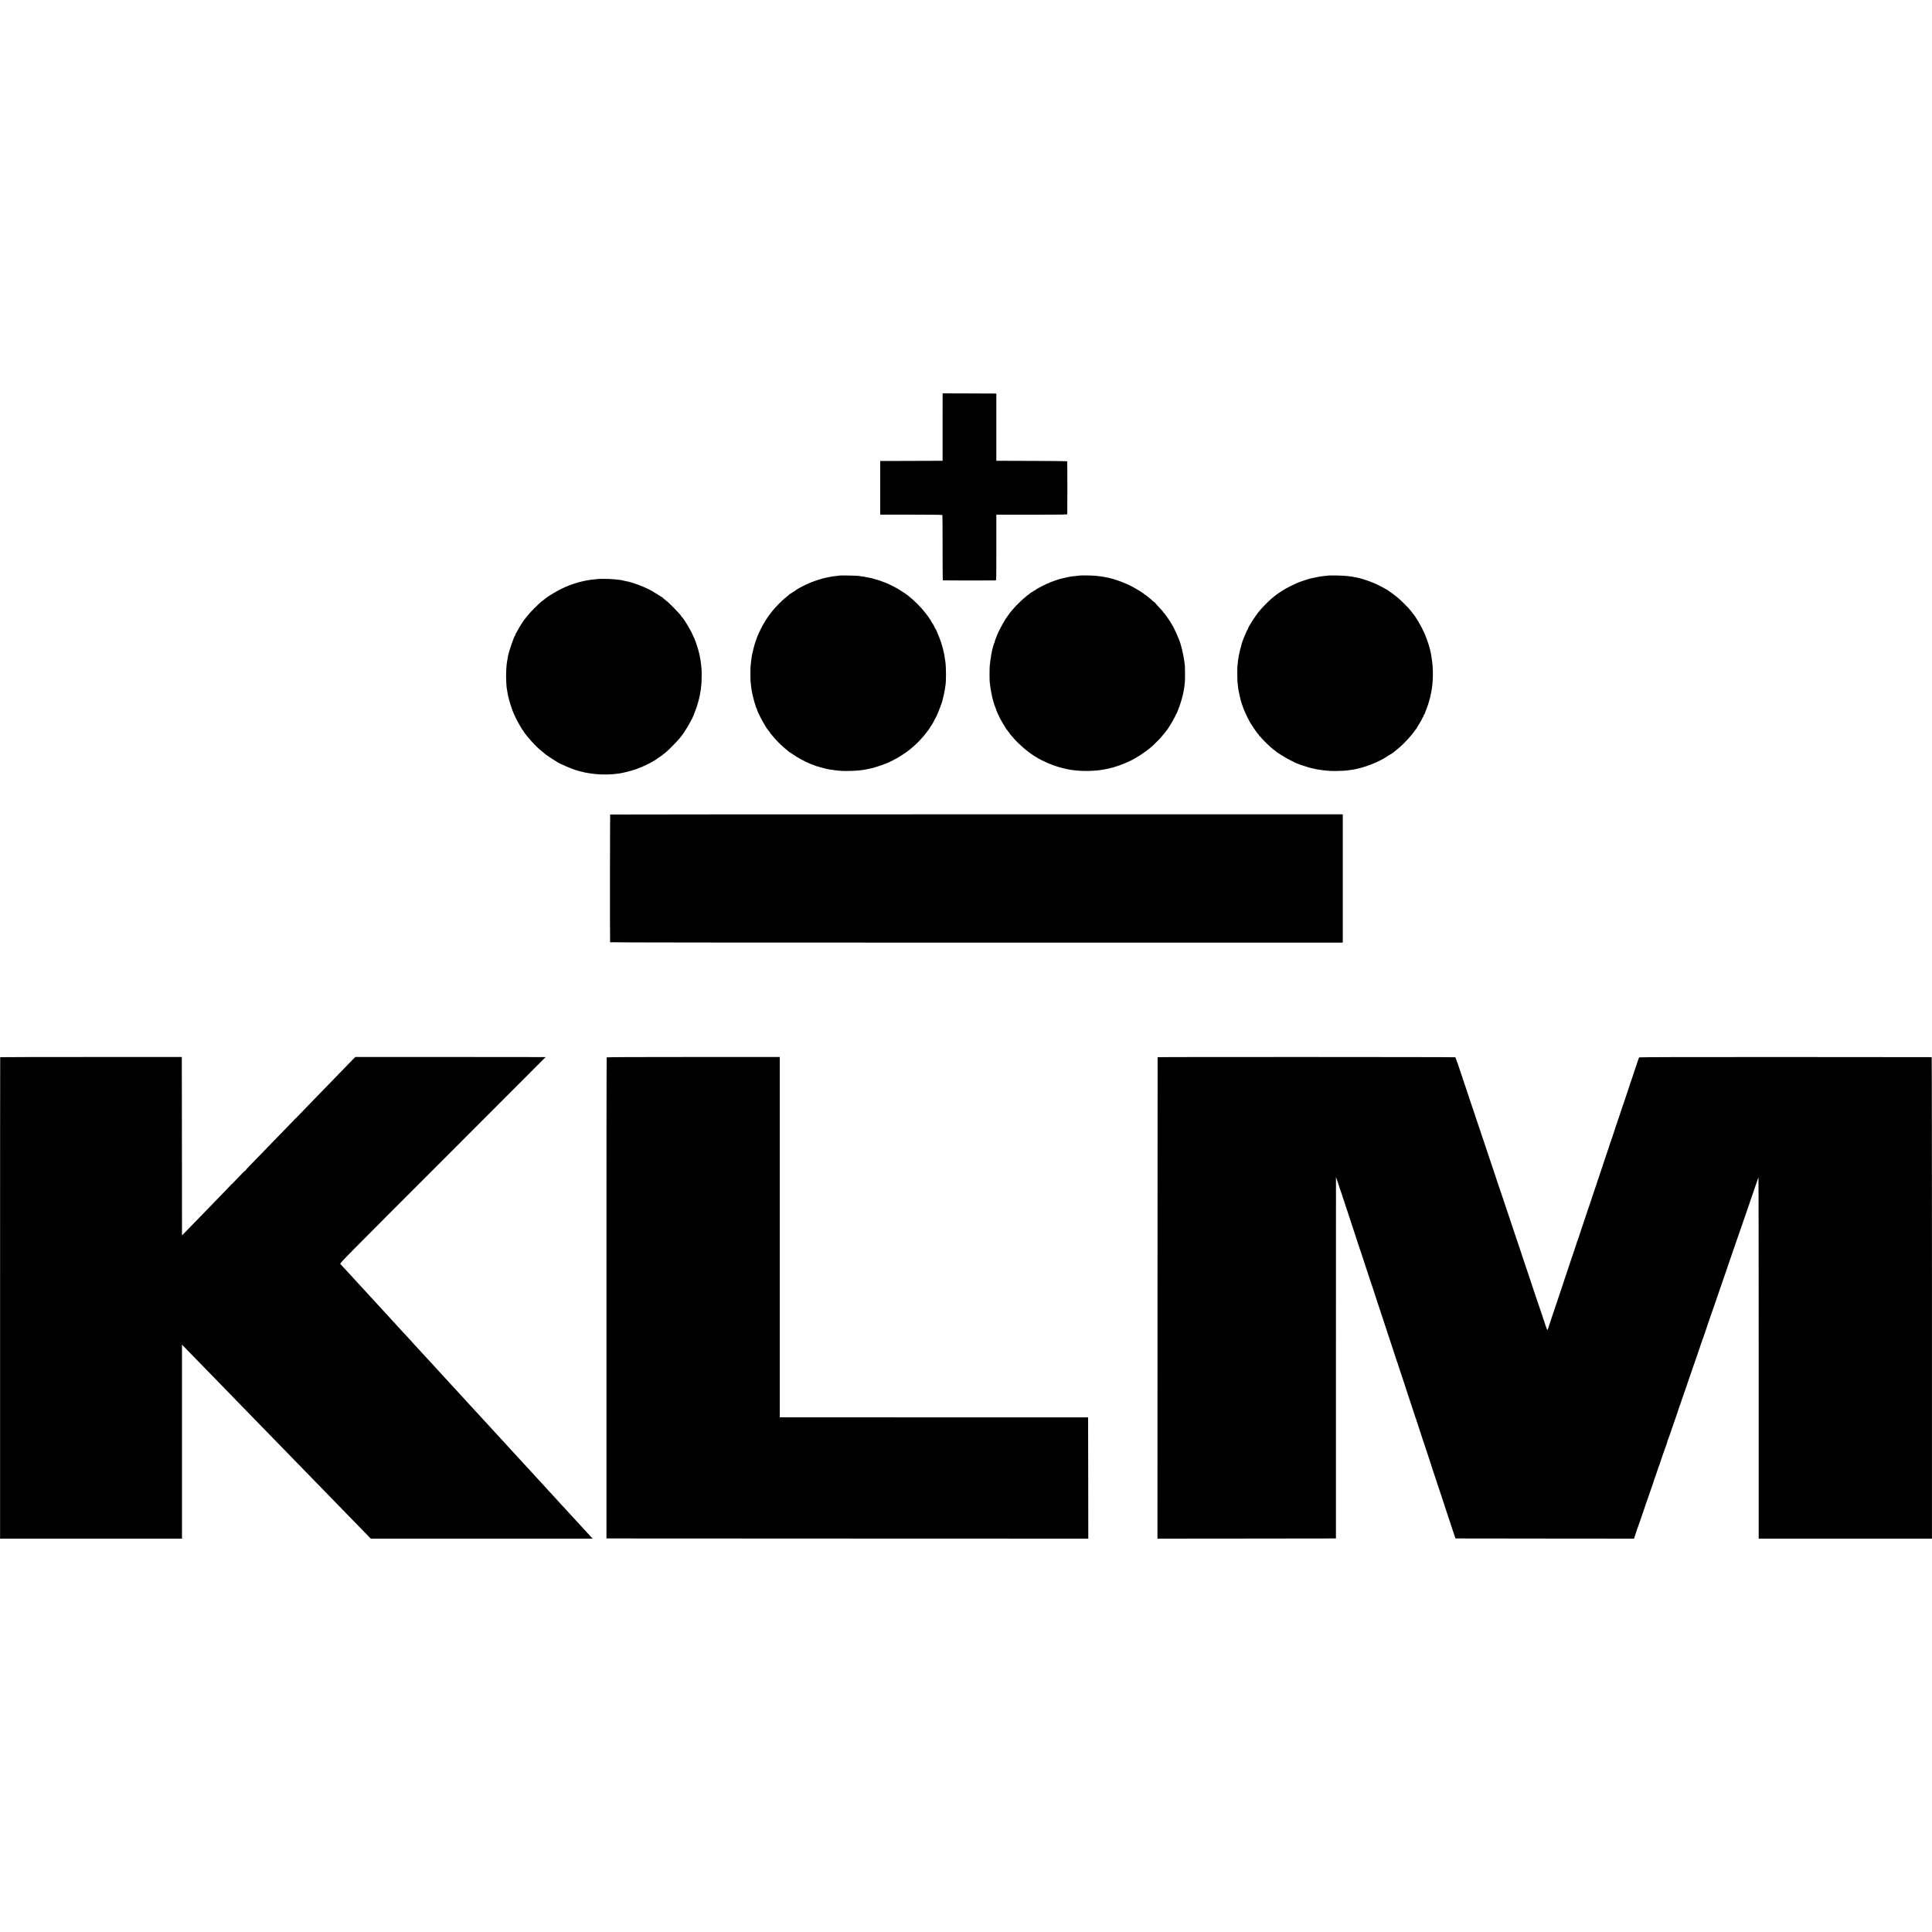
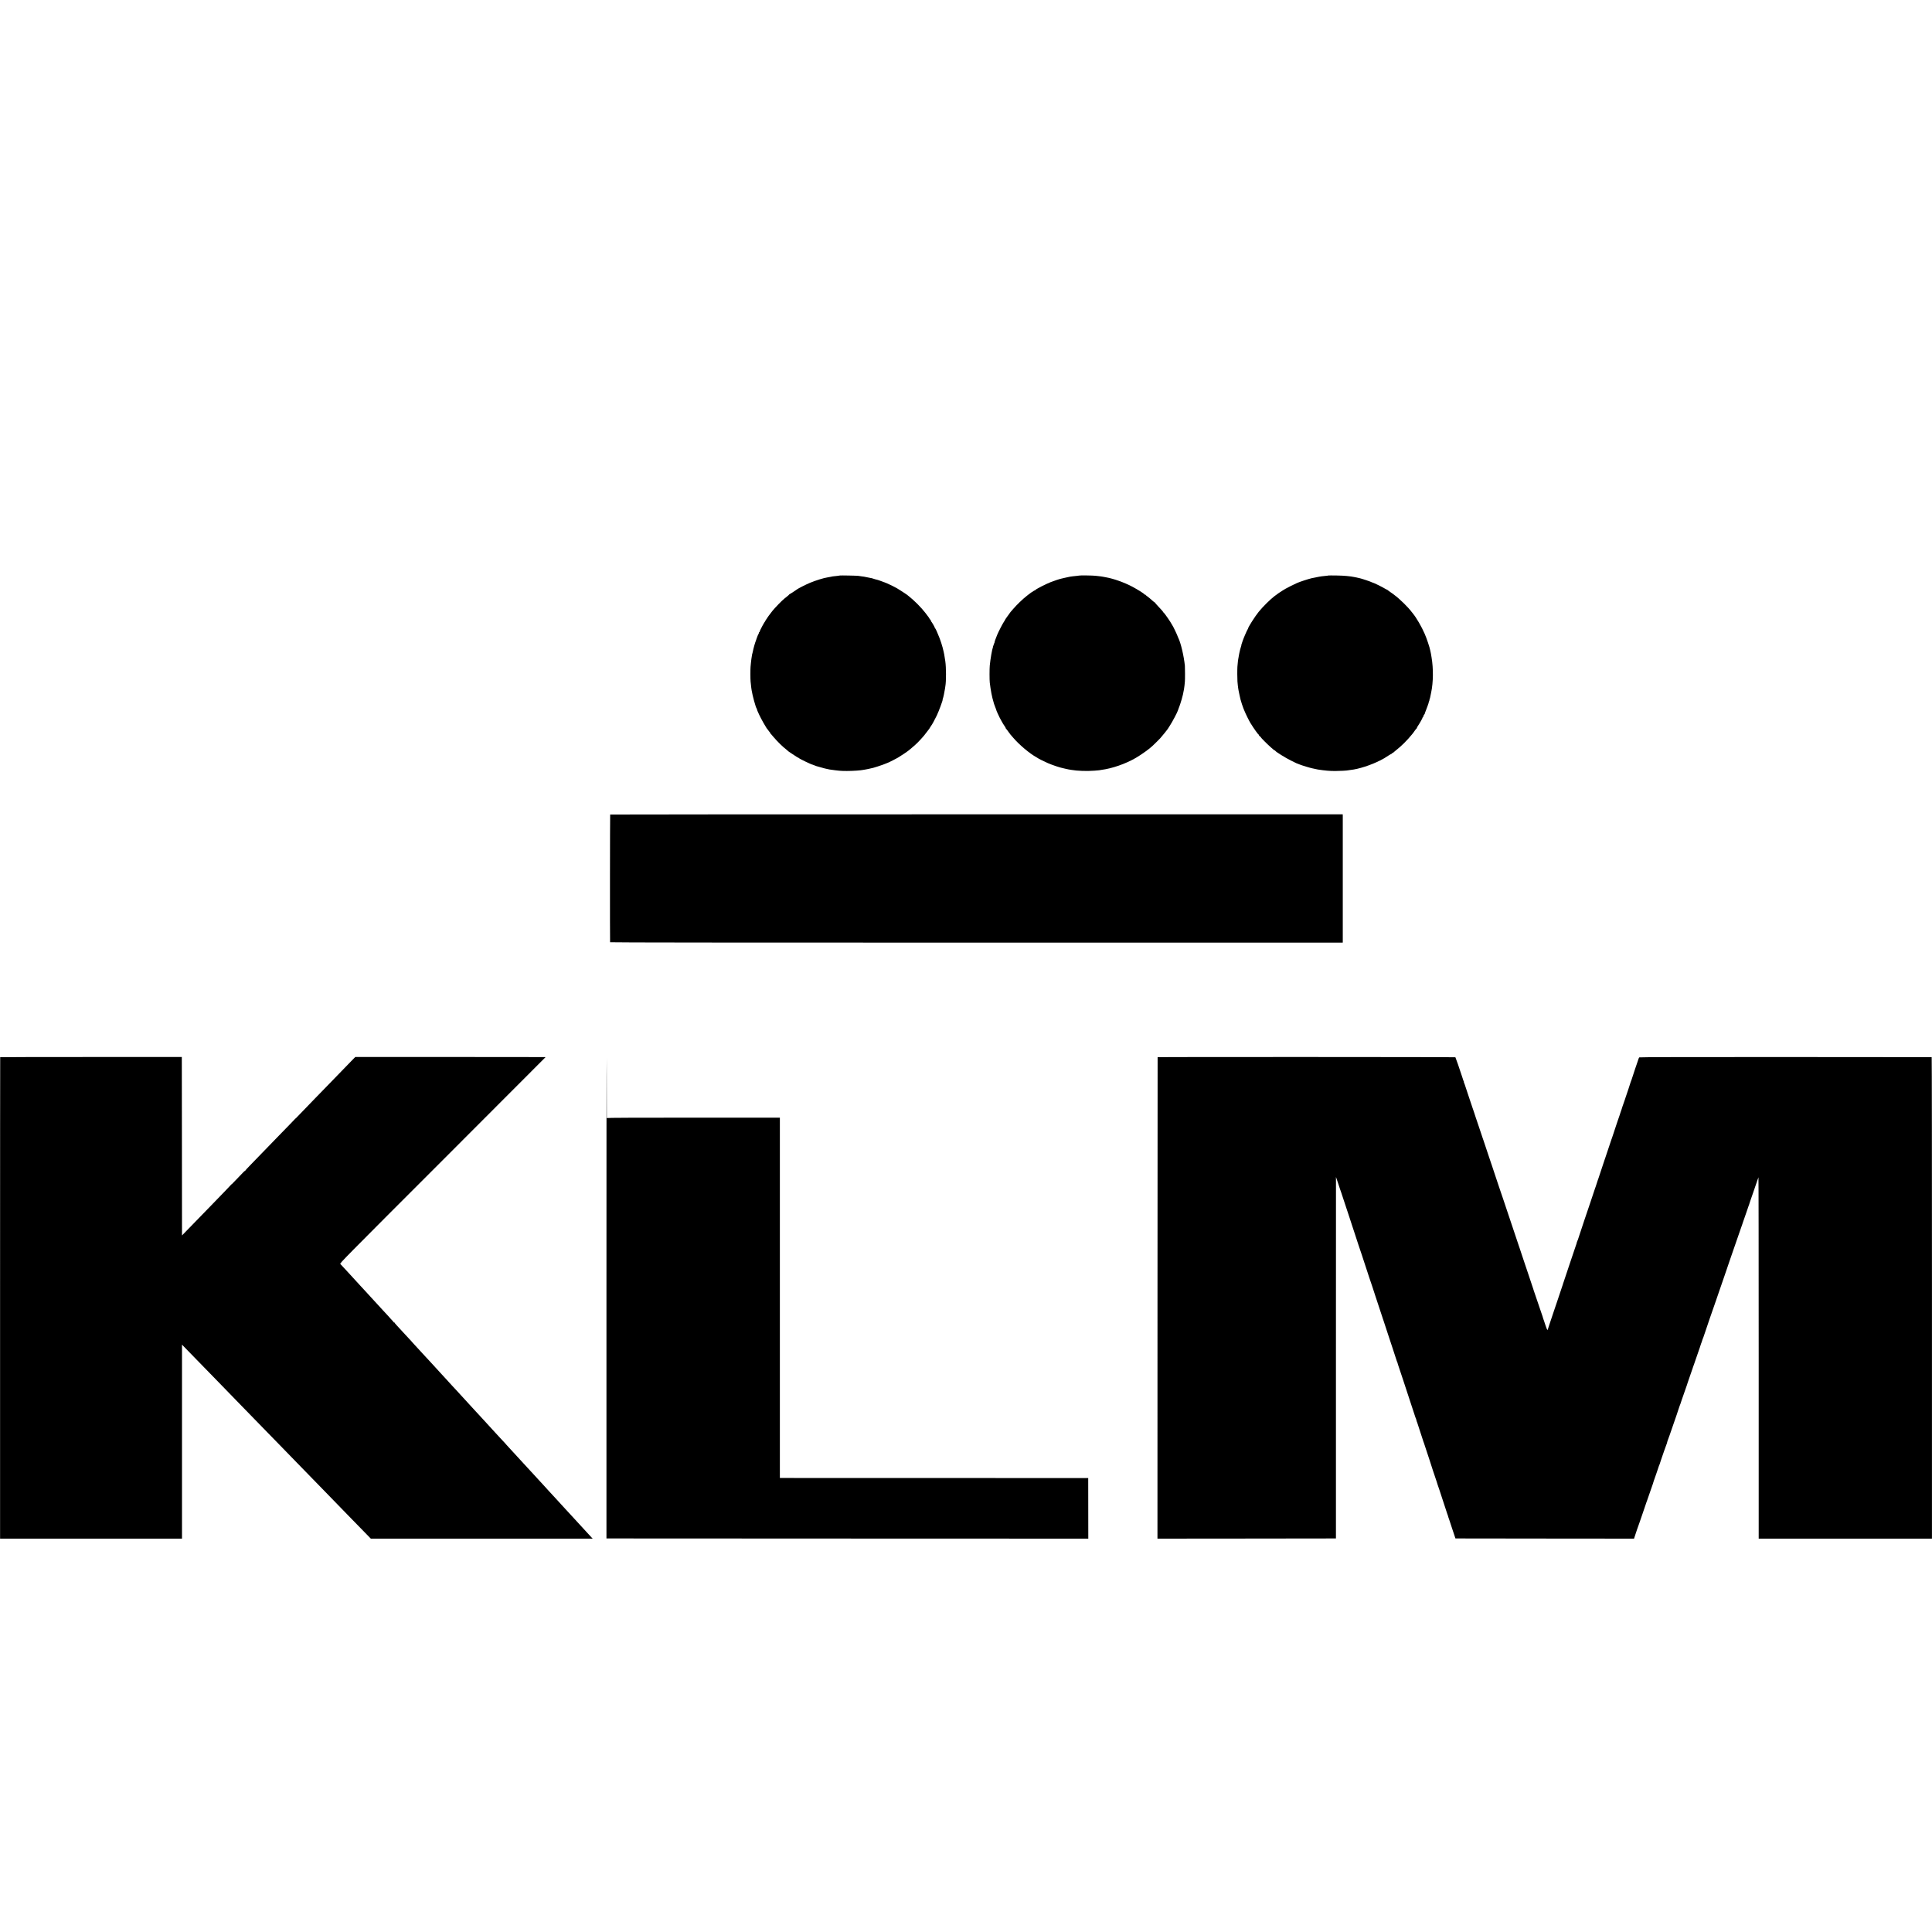
<svg xmlns="http://www.w3.org/2000/svg" version="1.0" width="5000pt" height="5000pt" viewBox="0 0 5000 5000" preserveAspectRatio="xMidYMid meet">
  <g transform="translate(0,5000) scale(0.1,-0.1)" fill="#000000" stroke="none">
-     <path d="M24394 38948 l0 -873 -807 -3 -807 -2 0 -695 0 -694 802 0 c487 0 804 -4 807 -10 3 -5 6 -386 5 -848 0 -461 3 -840 7 -843 6 -4 1277 -5 1364 -1 20 1 20 6 20 851 l0 850 215 0 c118 0 531 1 918 0 550 0 702 3 703 13 4 53 3 1361 -2 1368 -3 5 -392 10 -920 11 l-914 3 0 870 0 870 -695 3 -695 2 -1 -872z" />
    <path d="M21739 35106 c-2 -2 -33 -6 -69 -10 -96 -9 -151 -16 -190 -27 -20 -4 -51 -11 -70 -13 -89 -12 -299 -78 -445 -138 -101 -42 -304 -144 -339 -171 -45 -34 -174 -118 -188 -123 -10 -4 -18 -10 -18 -14 0 -4 -24 -25 -52 -47 -95 -72 -166 -140 -310 -295 -29 -31 -60 -66 -68 -78 -8 -12 -20 -28 -26 -34 -26 -28 -124 -166 -124 -175 0 -6 -4 -11 -10 -11 -5 0 -10 -7 -10 -15 0 -8 -5 -15 -11 -15 -5 0 -8 -4 -5 -9 4 -5 3 -11 -2 -13 -16 -6 -142 -242 -142 -265 0 -7 -4 -13 -10 -13 -5 0 -10 -8 -10 -18 0 -10 -6 -26 -14 -37 -7 -11 -19 -38 -26 -60 -7 -22 -15 -44 -19 -50 -3 -5 -6 -17 -8 -25 -1 -8 -6 -23 -12 -35 -17 -36 -66 -208 -77 -275 -3 -14 -8 -34 -11 -45 -8 -23 -10 -34 -18 -90 -3 -22 -7 -51 -10 -65 -3 -14 -8 -56 -11 -95 -3 -38 -7 -86 -10 -105 -5 -44 -5 -322 1 -375 2 -22 6 -65 10 -95 3 -30 7 -66 9 -80 3 -14 7 -42 10 -63 19 -125 105 -439 127 -462 5 -5 9 -15 9 -22 0 -26 90 -215 160 -336 67 -117 98 -167 110 -177 3 -3 17 -21 30 -40 13 -19 29 -38 35 -42 5 -4 6 -8 2 -8 -4 0 1 -10 13 -22 11 -13 48 -57 84 -98 98 -115 241 -255 331 -322 17 -12 33 -26 36 -31 3 -5 18 -16 31 -25 14 -9 71 -47 127 -84 56 -38 105 -68 110 -68 5 0 11 -3 13 -7 7 -16 333 -173 359 -173 4 0 24 -8 45 -17 22 -9 44 -17 49 -19 6 -1 33 -9 60 -17 70 -21 138 -40 154 -43 7 -1 35 -8 61 -14 27 -6 59 -13 72 -15 232 -33 294 -39 448 -38 150 0 358 14 418 28 13 3 43 8 65 11 23 3 56 9 72 14 17 5 46 12 65 15 19 3 49 10 65 15 17 6 66 21 110 34 90 28 190 65 250 91 22 10 42 19 45 19 9 3 184 92 225 116 57 32 255 165 286 192 15 13 48 41 75 63 110 90 192 172 313 312 13 15 49 62 80 103 31 41 58 77 61 80 3 3 14 21 24 40 11 19 22 37 26 40 13 10 94 158 145 265 48 99 161 405 150 405 -2 0 0 12 6 28 13 32 45 187 55 257 3 28 8 59 10 69 23 121 22 483 -2 646 -8 54 -26 164 -28 175 -1 6 -8 37 -15 70 -28 134 -89 324 -146 450 -7 17 -23 55 -36 85 -13 30 -29 61 -36 68 -7 7 -13 18 -13 23 0 13 -82 153 -92 157 -5 2 -8 12 -8 23 0 10 -4 19 -10 19 -5 0 -17 14 -26 32 -9 18 -22 37 -28 44 -6 6 -18 22 -26 34 -8 12 -23 32 -32 43 -10 12 -21 27 -25 32 -99 130 -288 320 -423 425 -25 19 -47 37 -50 40 -3 3 -12 10 -22 15 -9 6 -54 35 -100 66 -87 59 -170 107 -253 147 -92 45 -197 92 -206 92 -5 0 -28 8 -52 19 -39 17 -159 56 -164 53 -2 -1 -21 5 -44 13 -23 9 -51 17 -63 20 -12 2 -32 6 -46 9 -34 8 -119 24 -155 31 -16 3 -52 8 -80 11 -27 3 -61 8 -75 11 -27 5 -465 14 -471 9z" />
    <path d="M27938 35105 c-2 -1 -39 -6 -83 -10 -44 -4 -87 -8 -95 -10 -8 -1 -37 -5 -65 -9 -27 -5 -84 -16 -126 -27 -42 -10 -85 -20 -95 -22 -36 -6 -199 -59 -274 -89 -144 -57 -399 -188 -408 -210 -2 -5 -8 -8 -14 -8 -6 0 -26 -11 -44 -25 -18 -14 -36 -25 -39 -25 -4 0 -12 -6 -19 -12 -8 -7 -24 -20 -36 -28 -12 -8 -28 -20 -34 -25 -6 -6 -24 -21 -41 -33 -98 -76 -252 -224 -345 -333 -30 -35 -59 -69 -65 -75 -5 -6 -17 -21 -25 -34 -8 -12 -39 -54 -67 -93 -29 -40 -53 -75 -53 -80 0 -4 -16 -31 -35 -59 -29 -42 -130 -239 -166 -323 -43 -103 -74 -192 -70 -203 1 -1 -6 -16 -14 -32 -9 -17 -13 -30 -9 -30 4 0 1 -6 -5 -14 -6 -8 -11 -18 -10 -22 1 -5 0 -16 -4 -24 -23 -58 -65 -299 -82 -475 -8 -78 -8 -376 0 -440 26 -216 57 -373 99 -510 1 -5 7 -23 11 -40 5 -16 21 -60 36 -97 15 -38 26 -68 24 -68 -4 0 76 -178 90 -200 5 -8 22 -40 38 -70 27 -51 54 -97 99 -162 10 -15 18 -31 18 -37 0 -5 3 -11 8 -13 4 -1 29 -33 55 -70 26 -36 53 -73 59 -80 7 -7 38 -43 68 -78 152 -180 427 -412 600 -506 19 -10 37 -21 40 -25 8 -9 180 -95 260 -129 119 -52 319 -118 400 -133 14 -3 43 -10 65 -15 22 -6 54 -13 70 -15 17 -3 46 -8 65 -11 156 -28 411 -37 605 -21 117 9 150 13 150 15 0 1 9 3 20 4 283 35 638 158 904 314 148 87 354 235 431 311 15 14 58 56 96 93 38 37 83 82 99 100 38 41 195 235 195 240 0 2 29 48 64 101 56 85 193 345 200 380 2 6 9 26 15 42 52 124 121 365 135 469 4 27 9 52 10 55 2 3 7 40 11 81 4 41 9 89 10 105 5 39 4 361 0 402 -26 257 -106 596 -171 725 -8 15 -14 29 -13 30 3 10 -128 286 -142 298 -3 3 -9 12 -12 20 -25 53 -195 300 -208 300 -4 0 -10 8 -13 18 -3 10 -54 68 -114 130 -59 63 -105 115 -103 118 2 2 0 4 -6 4 -5 0 -25 15 -44 33 -50 46 -137 120 -165 137 -13 8 -24 18 -24 22 0 5 -6 8 -14 8 -8 0 -16 4 -18 8 -8 20 -173 124 -323 203 -199 105 -473 203 -670 238 -33 6 -71 13 -85 16 -25 5 -53 9 -190 24 -69 8 -404 13 -412 6z" />
    <path d="M34379 35106 c-2 -2 -35 -7 -74 -10 -82 -8 -117 -12 -165 -21 -125 -23 -140 -26 -195 -39 -92 -22 -302 -91 -375 -123 -81 -36 -258 -124 -301 -150 -26 -15 -68 -41 -95 -58 -41 -24 -130 -87 -195 -137 -115 -89 -296 -269 -405 -403 -92 -113 -274 -398 -274 -430 0 -7 -4 -15 -8 -17 -9 -3 -116 -251 -128 -293 -1 -5 -12 -36 -23 -67 -11 -32 -18 -58 -16 -58 3 0 0 -12 -6 -27 -11 -29 -37 -128 -45 -173 -2 -14 -7 -36 -10 -50 -3 -14 -8 -41 -10 -60 -3 -19 -7 -42 -9 -50 -4 -13 -7 -44 -21 -195 -5 -55 -4 -331 1 -380 2 -22 7 -69 10 -105 4 -36 9 -74 11 -85 3 -11 7 -36 10 -55 3 -19 14 -73 25 -120 11 -47 22 -94 24 -105 7 -33 64 -208 77 -235 6 -14 14 -34 19 -45 34 -86 124 -269 162 -330 88 -142 197 -295 210 -295 4 0 7 -7 7 -15 0 -8 11 -22 25 -31 14 -9 25 -20 25 -25 0 -12 185 -196 264 -264 32 -27 64 -56 72 -62 7 -7 17 -13 23 -13 5 0 14 -6 18 -14 15 -26 258 -177 396 -246 75 -38 141 -70 145 -71 7 -2 36 -13 87 -34 51 -22 279 -91 325 -99 14 -2 43 -9 65 -14 22 -6 58 -13 80 -17 200 -30 295 -38 450 -39 115 0 314 11 337 19 7 2 36 6 63 9 202 20 527 125 763 246 106 55 104 53 210 123 41 26 78 47 83 47 5 0 9 5 9 10 0 6 6 10 14 10 8 0 16 3 18 8 2 4 35 32 73 62 145 113 285 252 420 417 22 26 32 40 69 93 22 30 43 57 48 58 4 2 8 9 8 16 0 6 12 29 26 50 43 62 123 204 118 209 -3 2 2 10 11 17 8 7 15 21 15 31 0 9 7 24 15 33 9 8 16 19 17 23 1 11 8 31 25 73 27 64 82 220 78 220 -2 0 3 16 11 35 8 19 12 35 9 35 -3 0 -1 8 4 18 5 9 11 31 14 47 3 17 15 73 26 125 55 263 59 616 10 905 -6 39 -13 79 -15 90 -1 11 -6 31 -9 45 -4 14 -8 34 -10 45 -10 67 -94 320 -145 434 -80 184 -214 414 -302 521 -16 19 -32 40 -36 45 -83 114 -310 337 -437 430 -22 16 -42 32 -45 35 -3 4 -32 24 -65 45 -33 22 -61 43 -63 47 -2 5 -7 8 -12 8 -4 0 -37 18 -72 39 -74 45 -290 151 -320 156 -11 2 -25 8 -32 13 -11 9 -248 88 -288 96 -20 4 -65 14 -143 31 -114 24 -268 38 -456 41 -119 2 -218 2 -220 0z" />
-     <path d="M15468 35015 c-2 -1 -37 -5 -78 -9 -41 -3 -86 -8 -100 -10 -14 -3 -43 -7 -64 -11 -21 -3 -48 -7 -60 -10 -12 -3 -34 -7 -50 -10 -30 -4 -209 -52 -236 -63 -8 -3 -17 -6 -20 -7 -60 -18 -88 -28 -155 -54 -109 -44 -345 -163 -345 -175 0 -5 -3 -6 -7 -3 -3 4 -16 -2 -27 -12 -12 -11 -23 -19 -26 -18 -4 1 -105 -62 -135 -85 -5 -5 -42 -33 -82 -63 -104 -78 -124 -96 -258 -230 -67 -66 -152 -160 -190 -210 -38 -49 -72 -92 -75 -95 -3 -3 -9 -12 -15 -21 -5 -9 -26 -41 -46 -71 -43 -64 -77 -122 -116 -198 -15 -30 -31 -56 -35 -58 -5 -2 -8 -11 -8 -21 0 -9 -4 -21 -8 -26 -37 -42 -166 -422 -188 -555 -3 -14 -7 -36 -9 -50 -5 -23 -12 -71 -21 -130 -8 -55 -18 -230 -17 -320 0 -100 12 -300 18 -310 2 -3 6 -30 10 -60 3 -30 11 -75 16 -100 6 -25 12 -53 14 -63 2 -10 7 -27 10 -37 3 -10 8 -29 10 -42 8 -40 66 -220 95 -293 54 -136 123 -272 207 -410 7 -11 16 -27 20 -35 4 -8 12 -20 17 -27 29 -33 36 -43 36 -49 0 -19 167 -223 270 -329 100 -104 134 -134 304 -272 30 -24 218 -148 256 -169 19 -10 37 -22 40 -25 24 -28 428 -201 500 -214 3 -1 30 -8 60 -17 30 -10 70 -20 89 -23 19 -3 37 -8 41 -10 8 -5 25 -8 163 -30 178 -29 391 -37 572 -22 156 13 214 22 365 58 198 47 355 104 541 196 122 61 260 142 272 160 4 7 13 13 18 13 11 0 100 66 194 143 73 61 306 298 355 361 19 25 43 56 54 68 43 53 166 250 212 338 27 52 51 97 54 100 10 10 92 216 121 305 17 50 43 142 58 205 25 102 32 136 47 240 4 32 14 123 19 180 5 61 6 315 0 365 -2 22 -7 67 -10 100 -10 91 -20 159 -30 195 -2 8 -6 32 -10 54 -3 21 -7 41 -10 45 -2 4 -7 21 -10 37 -8 38 -13 58 -15 62 -3 2 -3 5 -14 47 -13 47 -89 259 -96 265 -3 3 -12 21 -20 40 -49 126 -234 438 -291 490 -9 8 -18 20 -20 26 -7 20 -73 94 -184 207 -122 124 -165 164 -242 222 -29 21 -53 43 -53 47 0 4 -4 8 -9 8 -5 0 -48 27 -97 60 -48 33 -93 60 -100 60 -7 0 -14 4 -16 9 -5 14 -163 96 -288 149 -155 66 -372 135 -467 147 -11 2 -29 6 -40 9 -83 25 -333 47 -520 45 -78 0 -143 -2 -145 -4z" />
    <path d="M15791 28920 c-5 -4 -7 -3261 -2 -3305 1 -7 3168 -10 9481 -10 l9480 0 1 25 c1 31 0 3187 0 3250 l-1 45 -9476 0 c-5212 0 -9479 -2 -9483 -5z" />
    <path d="M5 22640 c-2 -3 -3 -2807 -3 -6232 l0 -6228 2354 0 2354 0 0 2510 0 2511 138 -142 c75 -78 189 -194 252 -259 63 -65 221 -226 350 -359 129 -133 294 -302 365 -375 72 -74 238 -245 370 -381 132 -136 294 -302 360 -370 66 -68 235 -241 375 -385 140 -144 314 -322 385 -395 72 -74 245 -252 385 -396 140 -144 309 -317 375 -385 66 -67 215 -220 330 -339 116 -119 271 -279 345 -355 74 -76 230 -237 347 -357 117 -120 279 -287 361 -370 l149 -153 2871 0 2871 0 -27 28 c-38 40 -133 142 -232 252 -47 51 -96 105 -110 120 -57 61 -197 215 -230 250 -19 21 -72 78 -117 127 -44 48 -95 104 -113 123 -17 19 -53 58 -78 86 -26 28 -85 92 -132 143 -47 51 -98 108 -115 125 -16 18 -70 77 -120 132 -49 54 -108 117 -130 141 -22 23 -65 70 -95 104 -30 33 -73 80 -95 103 -22 23 -60 64 -85 92 -46 51 -180 197 -282 307 -31 34 -76 83 -100 109 -24 26 -71 78 -105 114 -35 36 -63 68 -63 69 0 2 -15 19 -32 37 -18 19 -73 78 -123 132 -49 54 -108 118 -130 141 -22 24 -71 78 -110 120 -38 42 -86 94 -106 116 -20 22 -70 76 -110 120 -41 44 -92 100 -114 124 -22 23 -72 78 -112 121 -39 43 -89 98 -110 120 -21 23 -78 86 -128 140 -49 54 -101 110 -115 125 -14 15 -61 67 -105 115 -44 48 -104 112 -132 142 -29 30 -53 57 -53 58 0 2 -30 36 -68 75 -74 79 -96 103 -192 209 -36 40 -78 86 -95 104 -16 18 -70 77 -120 131 -49 54 -112 121 -138 149 -27 28 -64 69 -84 91 -39 45 -201 220 -250 272 -17 18 -30 33 -29 33 2 0 -31 36 -73 80 -42 44 -105 112 -141 152 -74 82 -121 133 -185 201 -25 27 -45 53 -45 58 0 6 -5 7 -10 4 -5 -3 -10 -2 -10 4 0 5 -18 27 -40 49 -22 21 -40 41 -40 43 0 3 -28 34 -62 70 -35 36 -99 105 -143 154 -44 49 -91 100 -105 115 -14 14 -61 66 -105 114 -44 48 -93 103 -110 120 -16 18 -70 77 -120 131 -49 54 -110 119 -135 146 -25 26 -74 80 -110 120 -36 40 -78 87 -95 104 -16 18 -73 79 -125 136 -137 150 -173 188 -193 208 -17 18 85 121 2648 2684 1466 1466 2665 2667 2665 2669 0 2 -1108 3 -2463 3 l-2463 0 -90 -92 c-114 -117 -445 -458 -614 -633 -72 -74 -229 -236 -350 -360 -380 -392 -405 -418 -448 -464 -23 -25 -42 -44 -42 -41 0 3 -19 -16 -42 -42 -24 -25 -81 -85 -128 -133 -47 -48 -161 -166 -255 -262 -367 -379 -649 -668 -759 -783 -64 -65 -116 -123 -116 -127 0 -4 -4 -8 -9 -8 -6 0 -34 -25 -63 -57 -29 -31 -82 -86 -118 -123 -36 -36 -89 -91 -118 -122 -28 -31 -52 -54 -52 -50 0 4 -4 1 -9 -7 -8 -12 -189 -201 -516 -537 -94 -97 -469 -482 -649 -668 l-106 -109 -2 2309 -3 2309 -2348 0 c-1292 0 -2350 -2 -2352 -5z" />
-     <path d="M15701 22635 c-4 -5 -7 -2809 -6 -6230 l0 -6220 6235 -3 6235 -2 -2 1537 c-1 846 -2 1552 -3 1570 l0 31 -3932 1 c-2163 0 -3959 0 -3990 1 l-58 0 0 4663 0 4662 -2236 0 c-1491 0 -2238 -3 -2243 -10z" />
+     <path d="M15701 22635 c-4 -5 -7 -2809 -6 -6230 l0 -6220 6235 -3 6235 -2 -2 1537 l0 31 -3932 1 c-2163 0 -3959 0 -3990 1 l-58 0 0 4663 0 4662 -2236 0 c-1491 0 -2238 -3 -2243 -10z" />
    <path d="M29959 22640 c-1 -3 -2 -2807 -3 -6233 l-1 -6227 2309 2 2310 3 0 4678 c0 2572 1 4677 1 4677 1 0 24 -66 50 -147 26 -82 51 -157 55 -168 15 -39 23 -60 25 -70 5 -18 87 -266 147 -445 33 -96 61 -182 63 -190 4 -17 53 -167 62 -190 3 -8 7 -19 8 -25 2 -5 25 -77 53 -160 27 -82 82 -249 121 -370 40 -121 76 -229 81 -240 5 -11 50 -148 100 -305 50 -157 95 -294 100 -305 9 -21 153 -453 156 -470 1 -5 46 -140 99 -300 53 -159 98 -294 99 -300 2 -5 6 -17 9 -25 8 -22 121 -363 123 -375 2 -5 50 -154 109 -330 59 -176 108 -328 110 -337 2 -9 8 -25 13 -35 6 -10 10 -21 11 -25 1 -5 1 -9 2 -10 0 -2 2 -10 4 -18 2 -8 34 -103 70 -210 36 -107 68 -202 70 -210 3 -15 195 -598 215 -655 6 -16 29 -86 51 -155 22 -69 43 -132 46 -140 4 -8 7 -17 7 -20 1 -3 4 -9 7 -15 4 -5 10 -26 14 -45 4 -19 10 -39 13 -45 4 -5 7 -14 9 -20 1 -5 36 -113 78 -240 42 -126 78 -237 80 -245 2 -8 4 -16 5 -17 2 -2 3 -6 5 -10 1 -5 4 -15 8 -23 8 -23 141 -424 142 -430 0 -8 176 -543 186 -565 7 -18 18 -51 25 -80 2 -5 13 -37 24 -70 12 -33 23 -64 24 -70 1 -5 46 -143 100 -305 54 -162 99 -299 100 -305 1 -5 5 -15 8 -21 4 -6 9 -21 12 -35 2 -13 9 -35 14 -49 5 -14 10 -28 12 -32 1 -4 39 -119 84 -255 l83 -248 2311 -3 2311 -2 10 32 c12 45 120 358 131 383 5 11 46 130 91 265 45 135 87 256 92 270 6 14 11 30 13 35 5 19 144 420 151 435 4 8 8 22 9 30 1 8 7 29 14 45 16 41 132 377 134 390 1 5 5 16 9 22 5 7 10 21 12 30 2 10 18 59 35 108 18 50 54 155 81 235 27 80 53 152 58 160 5 9 12 31 16 50 4 19 13 49 20 65 8 17 27 71 44 120 46 135 178 518 185 535 3 8 20 58 36 110 17 52 34 104 39 115 12 27 42 112 45 128 2 6 6 19 9 27 4 8 29 80 56 160 57 166 71 207 82 235 4 11 10 29 12 40 3 11 33 99 67 195 34 96 62 180 64 185 1 6 7 24 13 40 22 58 26 70 29 80 1 6 34 102 74 215 59 168 93 268 105 310 1 3 7 18 13 33 7 16 12 32 12 37 0 5 5 21 12 37 6 15 12 30 13 33 1 3 4 12 8 20 3 8 22 62 41 120 19 58 56 166 81 240 26 74 48 140 49 145 2 6 6 17 9 25 7 15 136 387 141 405 2 6 6 17 9 25 3 8 12 35 20 60 14 43 165 479 248 720 22 63 42 122 44 130 2 8 32 94 65 190 34 96 95 272 135 390 41 118 94 271 118 340 25 69 46 130 47 135 5 20 12 40 20 60 5 11 38 108 75 215 36 107 68 202 72 210 3 8 7 17 8 20 14 48 36 113 105 310 45 129 82 240 84 245 1 6 4 15 7 20 4 6 14 37 24 70 10 33 21 63 24 67 3 4 6 -2099 6 -4672 l0 -4680 2242 0 2242 0 0 6230 c0 3427 -3 6231 -7 6231 -4 1 -1707 2 -3785 3 -2526 1 -3781 -2 -3786 -9 -5 -5 -23 -55 -40 -110 -18 -55 -36 -109 -41 -120 -5 -11 -13 -36 -19 -55 -5 -19 -28 -89 -51 -155 -23 -66 -43 -128 -45 -137 -2 -9 -8 -25 -14 -36 -5 -10 -12 -30 -15 -43 -4 -18 -91 -282 -132 -399 -3 -8 -5 -16 -5 -17 0 -2 -15 -46 -34 -98 -19 -52 -35 -98 -36 -103 -2 -11 -40 -127 -57 -172 -3 -8 -6 -19 -7 -25 -2 -5 -24 -71 -50 -145 -26 -74 -48 -139 -49 -145 -1 -5 -26 -82 -56 -170 -30 -88 -55 -162 -55 -165 -1 -3 -4 -12 -8 -20 -3 -8 -40 -118 -82 -245 -42 -126 -79 -237 -82 -245 -3 -8 -7 -19 -9 -25 -3 -15 -164 -498 -171 -515 -4 -8 -7 -17 -8 -20 -2 -11 -57 -176 -62 -190 -4 -8 -7 -17 -8 -20 0 -3 -27 -84 -60 -180 -33 -96 -60 -178 -61 -182 -1 -5 -2 -9 -3 -10 -6 -10 -313 -928 -317 -947 -3 -13 -12 -37 -20 -52 -8 -16 -14 -32 -14 -36 0 -10 -19 -72 -30 -98 -5 -11 -77 -225 -160 -475 -83 -250 -153 -462 -157 -470 -3 -8 -8 -21 -10 -27 -1 -7 -5 -19 -6 -25 -2 -7 -7 -20 -10 -28 -4 -8 -56 -166 -117 -350 -61 -184 -115 -344 -120 -355 -8 -19 -91 -268 -97 -290 -1 -5 -9 -30 -18 -55 -9 -25 -18 -53 -20 -62 -13 -61 -23 -49 -66 78 -24 71 -43 131 -44 134 0 3 -3 10 -6 15 -4 6 -10 24 -14 40 -5 17 -10 35 -11 40 -9 29 -234 690 -235 690 0 0 -2 7 -4 15 -2 8 -58 177 -125 375 -67 198 -123 367 -126 375 -2 8 -27 83 -55 165 -28 83 -52 155 -53 160 -2 6 -6 17 -9 25 -8 21 -417 1242 -422 1260 -2 8 -34 101 -70 205 -36 105 -67 197 -69 205 -4 16 -143 434 -153 460 -3 8 -7 20 -9 25 -1 6 -46 138 -99 295 -53 157 -98 292 -100 300 -2 8 -12 35 -21 60 -9 25 -18 52 -20 60 -2 8 -36 112 -77 230 -40 118 -74 220 -76 225 -2 6 -5 15 -7 20 -2 6 -17 53 -34 105 -17 52 -34 102 -37 110 -3 8 -7 20 -9 25 -1 6 -48 145 -104 310 -56 165 -103 308 -105 317 -2 9 -9 26 -15 37 -6 12 -8 21 -4 21 3 0 2 6 -3 13 -5 6 -15 32 -22 57 -7 25 -17 54 -21 65 -8 18 -29 83 -37 110 -13 49 -132 387 -137 393 -8 8 -7705 10 -7707 2z" />
  </g>
</svg>